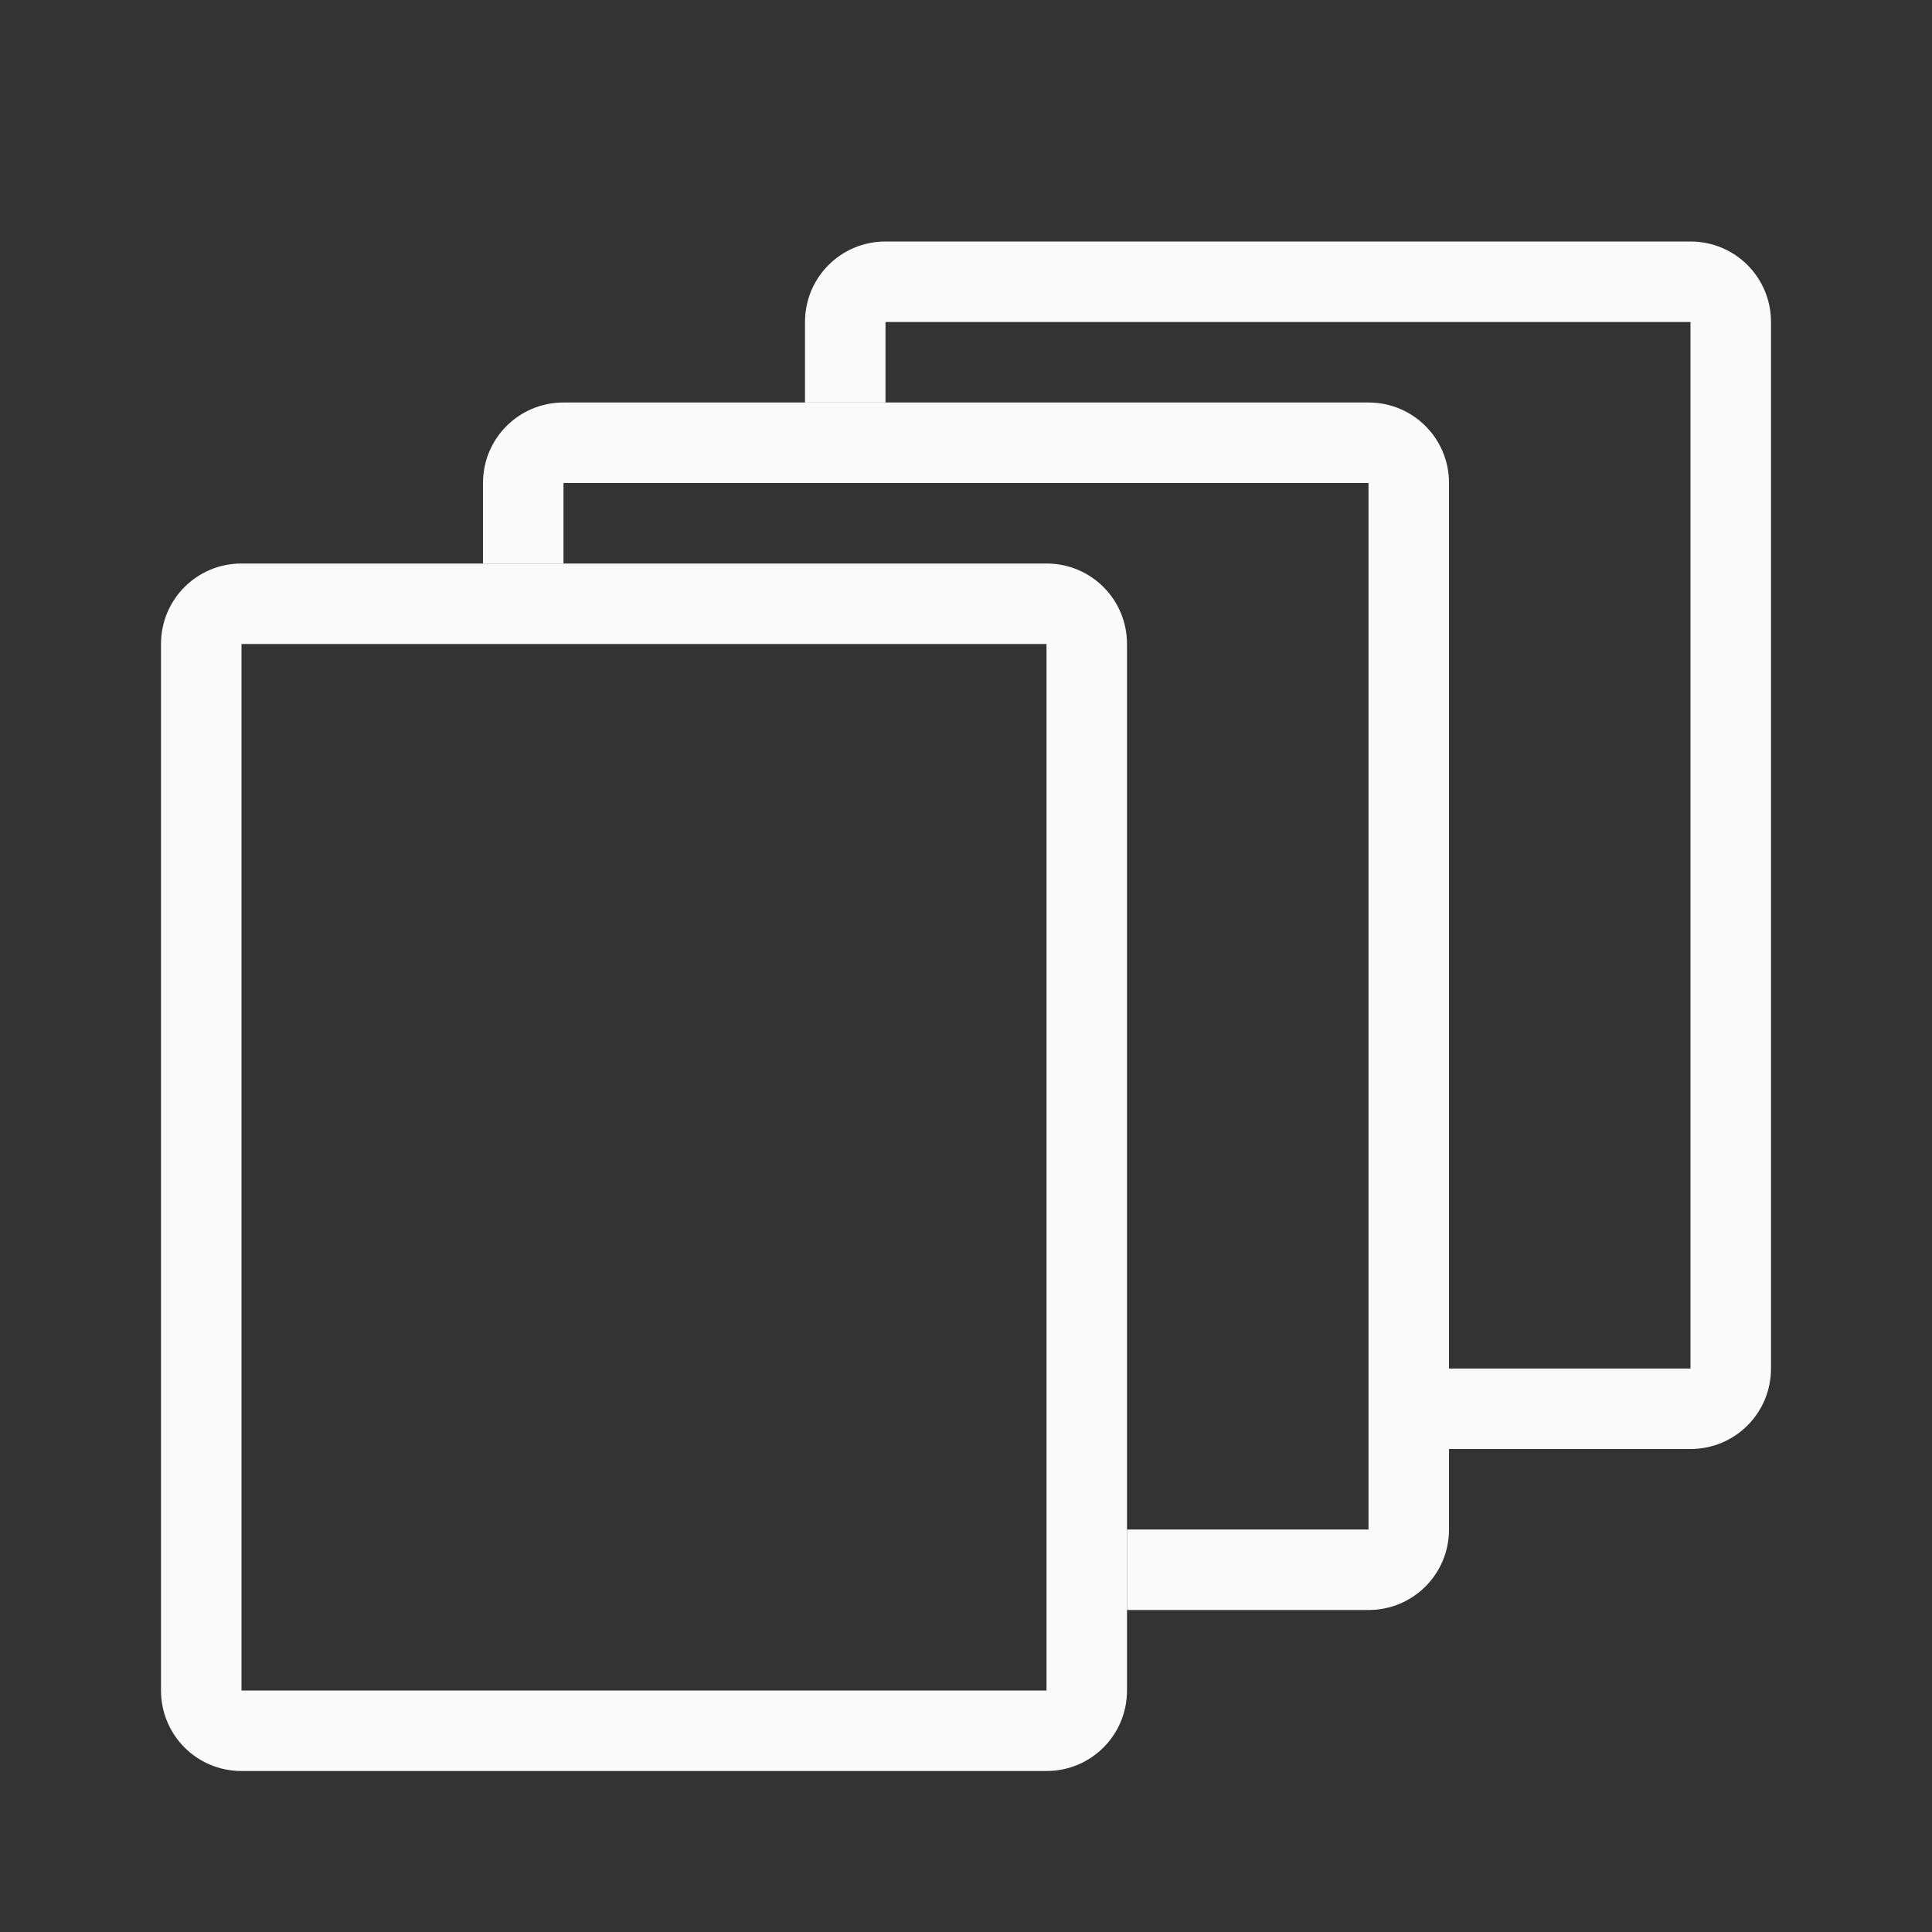
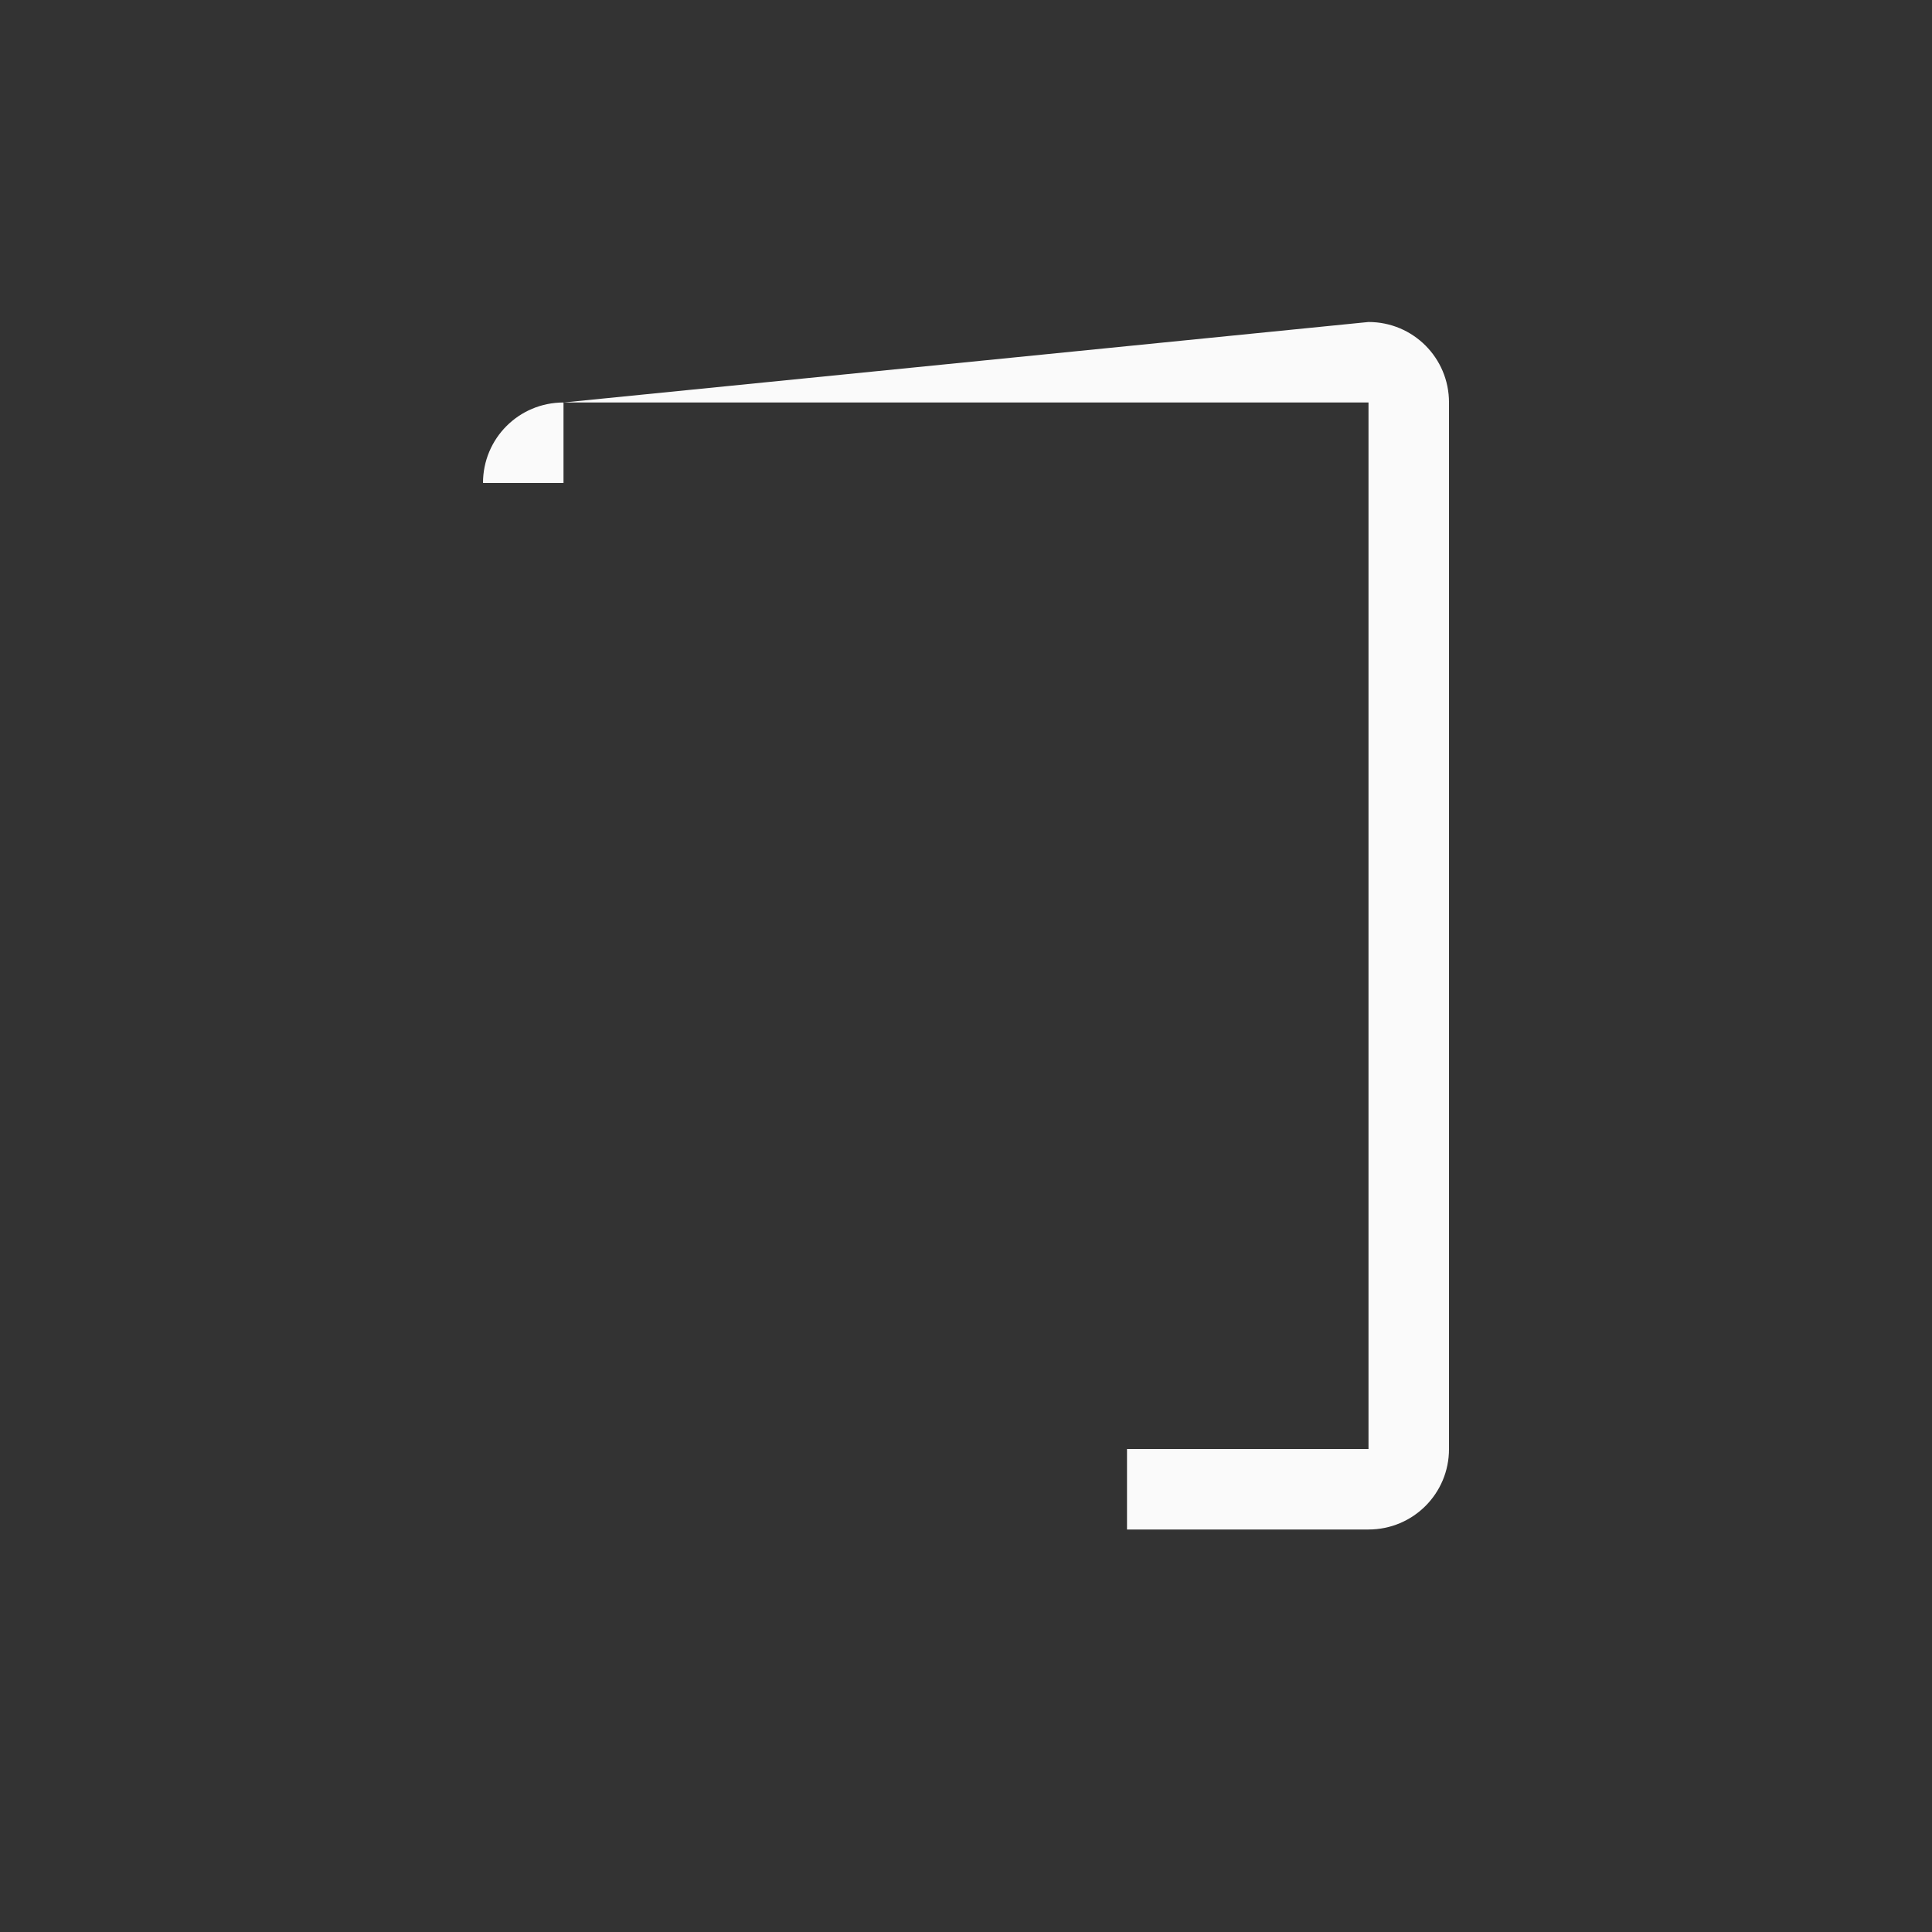
<svg xmlns="http://www.w3.org/2000/svg" viewBox="0 0 24 24">
  <rect x="0" y="0" width="24" height="24" fill="#333333" stroke="none" />
  <g fill="#fafafa">
-     <path d="m11 3c-.554 0-1 .446-1 1v1h1v-1h10v13h-3v1h3c.554 0 1-.446 1-1v-13c0-.554-.446-1-1-1z" />
-     <path d="m7 5c-.554 0-1 .446-1 1v1h1v-1h10v13h-3v1h3c.554 0 1-.446 1-1v-13c0-.554-.446-1-1-1z" />
-     <path d="m3 7c-.554 0-1 .446-1 1v13c0 .554.446 1 1 1h10c.554 0 1-.446 1-1v-13c0-.554-.446-1-1-1zm0 1h10v13h-10z" />
+     <path d="m7 5c-.554 0-1 .446-1 1h1v-1h10v13h-3v1h3c.554 0 1-.446 1-1v-13c0-.554-.446-1-1-1z" />
  </g>
</svg>